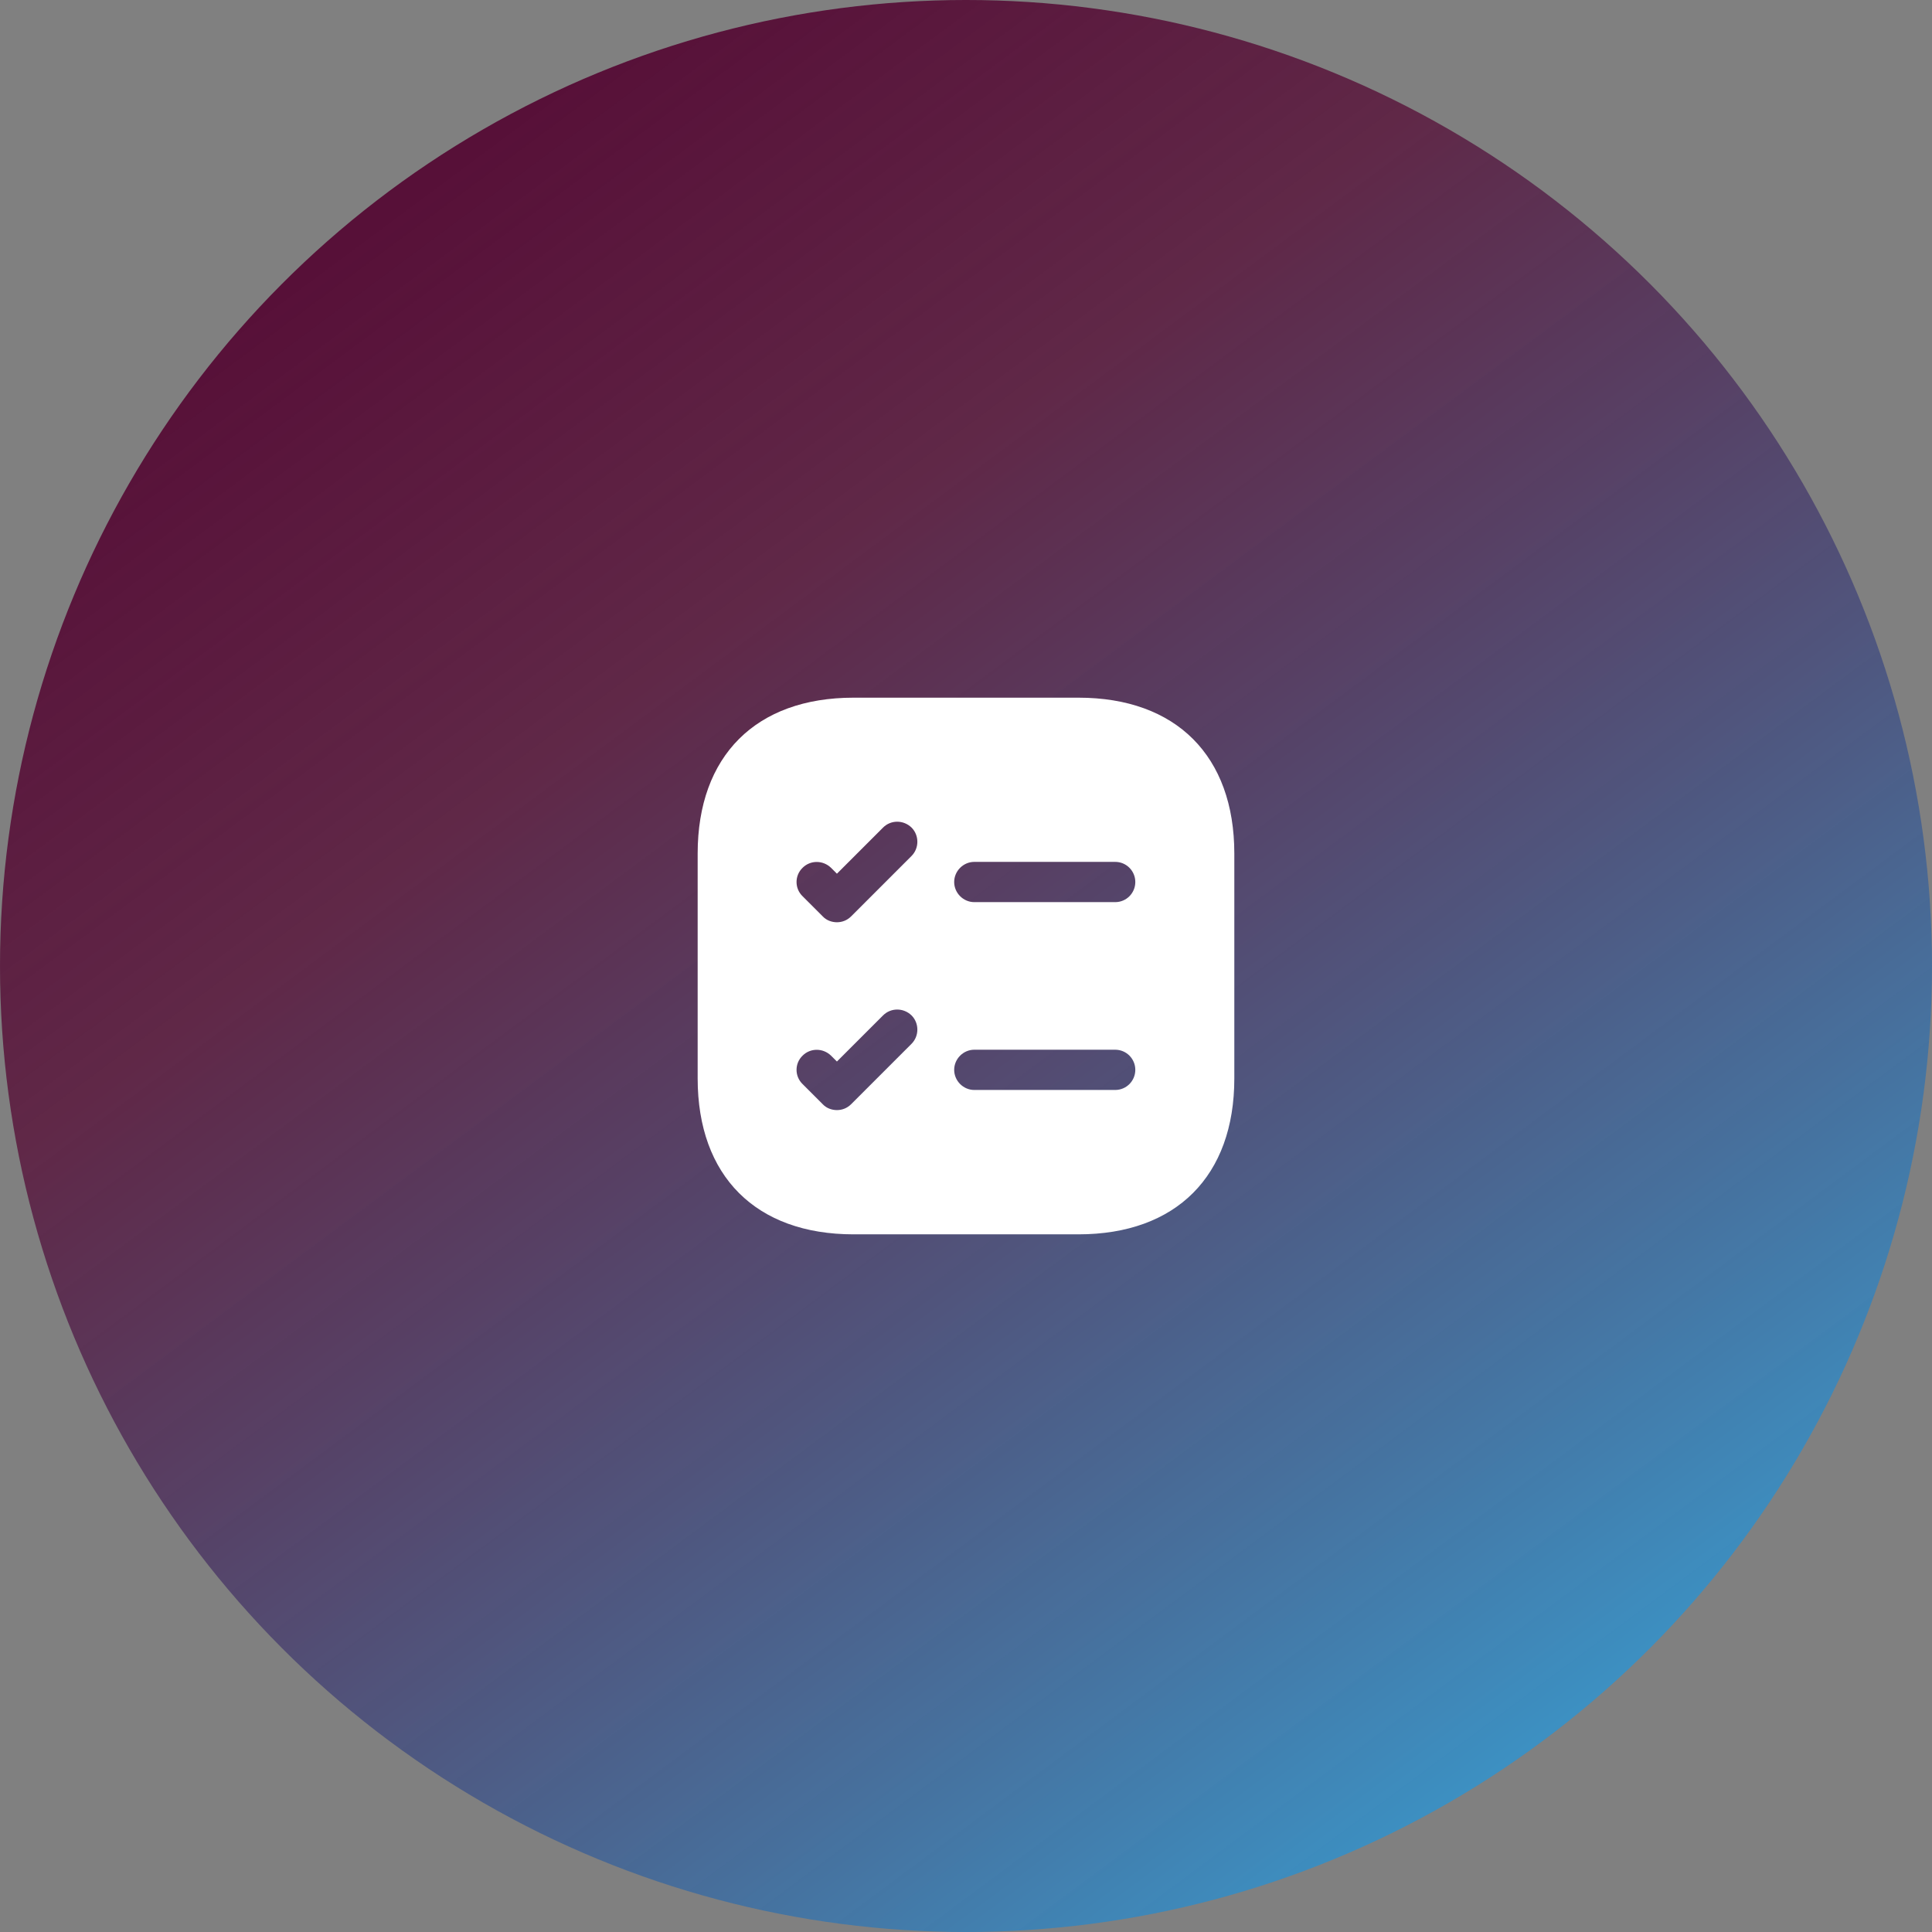
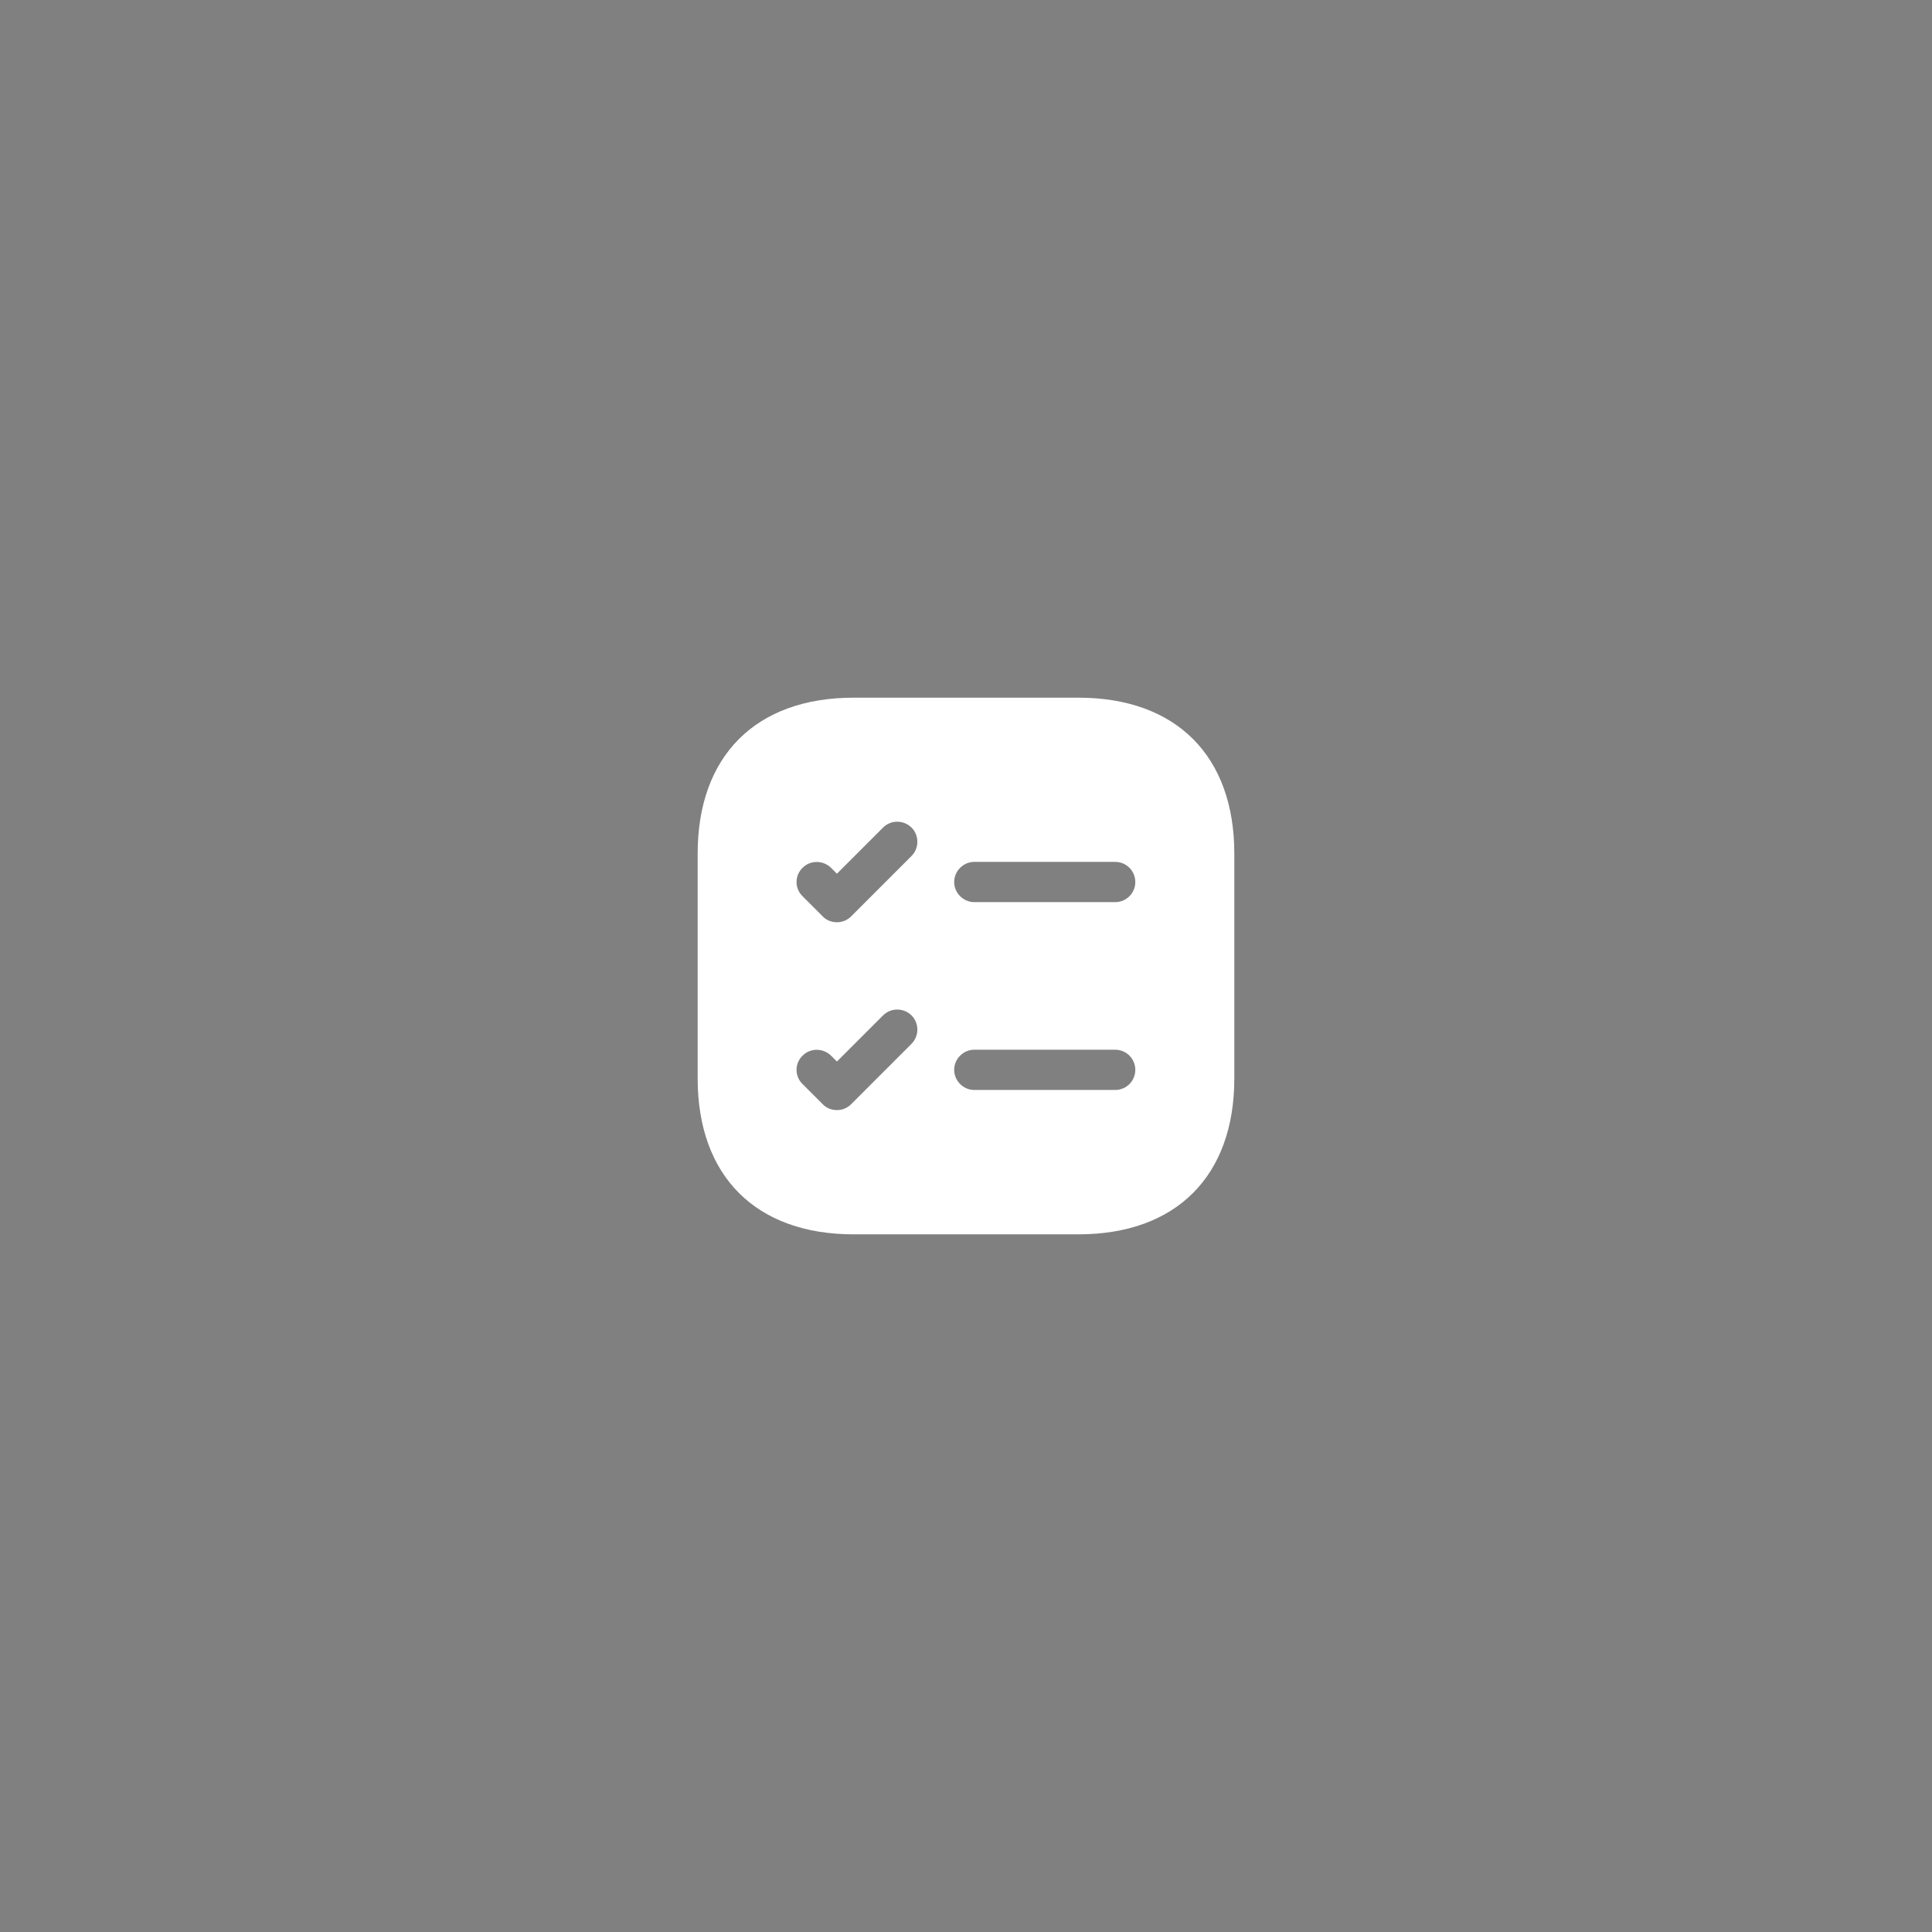
<svg xmlns="http://www.w3.org/2000/svg" width="120" height="120" viewBox="0 0 120 120" fill="none">
  <rect x="0" y="0" width="120" height="120" fill="#808080" stroke="none" />
-   <circle cx="60" cy="60" r="60" fill="url(#paint0_linear_107_6122)" />
-   <path d="M66.983 43.334H53.016C46.95 43.334 43.333 46.95 43.333 53.017V66.984C43.333 73.05 46.95 76.667 53.016 76.667H66.983C73.05 76.667 76.666 73.05 76.666 66.984V53.017C76.666 46.95 73.05 43.334 66.983 43.334ZM56.616 64.834L52.866 68.584C52.616 68.834 52.3 68.95 51.983 68.95C51.666 68.95 51.333 68.834 51.1 68.584L49.85 67.334C49.35 66.85 49.35 66.05 49.85 65.567C50.333 65.084 51.116 65.084 51.616 65.567L51.983 65.933L54.85 63.067C55.333 62.584 56.116 62.584 56.616 63.067C57.1 63.55 57.1 64.35 56.616 64.834ZM56.616 53.167L52.866 56.917C52.616 57.167 52.3 57.283 51.983 57.283C51.666 57.283 51.333 57.167 51.1 56.917L49.85 55.667C49.35 55.184 49.35 54.383 49.85 53.9C50.333 53.417 51.116 53.417 51.616 53.9L51.983 54.267L54.85 51.4C55.333 50.917 56.116 50.917 56.616 51.4C57.1 51.883 57.1 52.684 56.616 53.167ZM69.266 67.7H60.516C59.833 67.7 59.266 67.133 59.266 66.45C59.266 65.767 59.833 65.2 60.516 65.2H69.266C69.966 65.2 70.516 65.767 70.516 66.45C70.516 67.133 69.966 67.7 69.266 67.7ZM69.266 56.033H60.516C59.833 56.033 59.266 55.467 59.266 54.783C59.266 54.1 59.833 53.533 60.516 53.533H69.266C69.966 53.533 70.516 54.1 70.516 54.783C70.516 55.467 69.966 56.033 69.266 56.033Z" fill="white" />
+   <path d="M66.983 43.334H53.016C46.95 43.334 43.333 46.95 43.333 53.017V66.984C43.333 73.05 46.95 76.667 53.016 76.667H66.983C73.05 76.667 76.666 73.05 76.666 66.984V53.017C76.666 46.95 73.05 43.334 66.983 43.334M56.616 64.834L52.866 68.584C52.616 68.834 52.3 68.95 51.983 68.95C51.666 68.95 51.333 68.834 51.1 68.584L49.85 67.334C49.35 66.85 49.35 66.05 49.85 65.567C50.333 65.084 51.116 65.084 51.616 65.567L51.983 65.933L54.85 63.067C55.333 62.584 56.116 62.584 56.616 63.067C57.1 63.55 57.1 64.35 56.616 64.834ZM56.616 53.167L52.866 56.917C52.616 57.167 52.3 57.283 51.983 57.283C51.666 57.283 51.333 57.167 51.1 56.917L49.85 55.667C49.35 55.184 49.35 54.383 49.85 53.9C50.333 53.417 51.116 53.417 51.616 53.9L51.983 54.267L54.85 51.4C55.333 50.917 56.116 50.917 56.616 51.4C57.1 51.883 57.1 52.684 56.616 53.167ZM69.266 67.7H60.516C59.833 67.7 59.266 67.133 59.266 66.45C59.266 65.767 59.833 65.2 60.516 65.2H69.266C69.966 65.2 70.516 65.767 70.516 66.45C70.516 67.133 69.966 67.7 69.266 67.7ZM69.266 56.033H60.516C59.833 56.033 59.266 55.467 59.266 54.783C59.266 54.1 59.833 53.533 60.516 53.533H69.266C69.966 53.533 70.516 54.1 70.516 54.783C70.516 55.467 69.966 56.033 69.266 56.033Z" fill="white" />
  <defs>
    <linearGradient id="paint0_linear_107_6122" x1="103.125" y1="113.437" x2="27.188" y2="11.25" gradientUnits="userSpaceOnUse">
      <stop stop-color="#389DD1" />
      <stop stop-color="#389DD1" />
      <stop offset="0.745" stop-color="#571038" stop-opacity="0.79" />
      <stop offset="1" stop-color="#571038" />
    </linearGradient>
  </defs>
</svg>